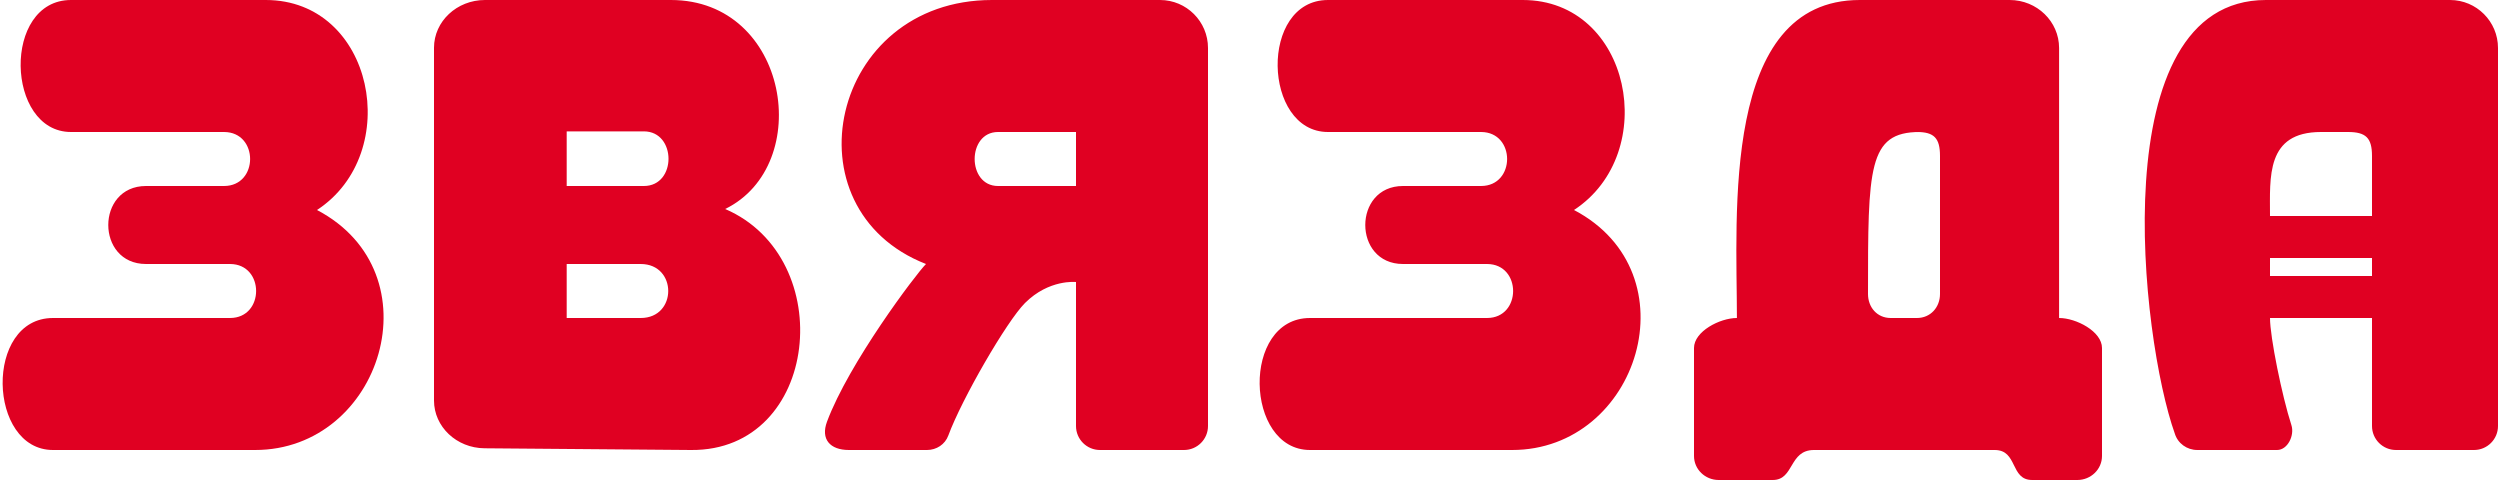
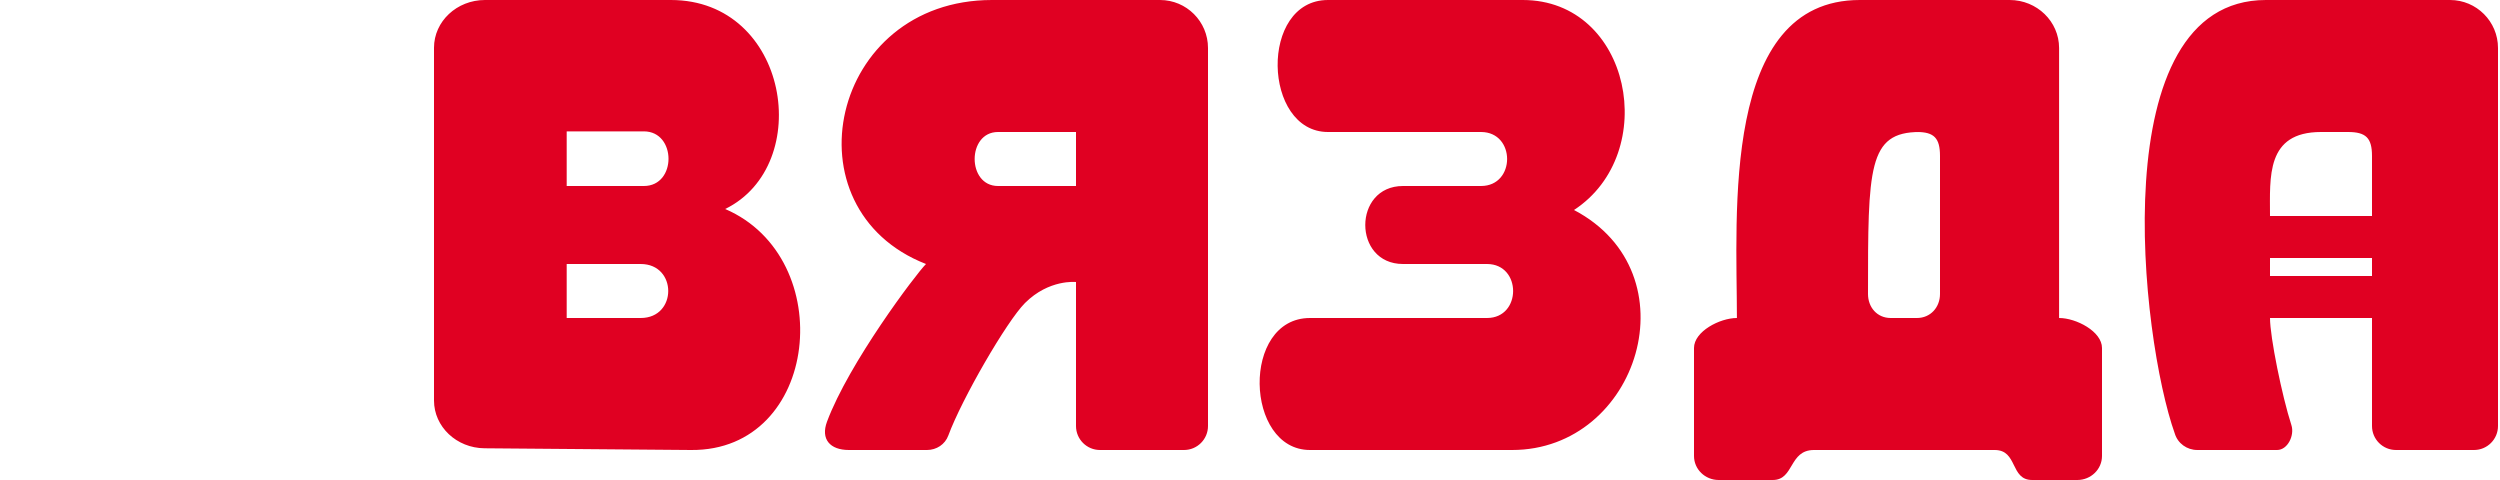
<svg xmlns="http://www.w3.org/2000/svg" width="250" height="48" viewBox="0 0 250 48" fill="none">
  <path fill-rule="evenodd" clip-rule="evenodd" d="M72.518 20.9C83.9 25.8 81.98 45.106 69.115 45L48.452 44.828C45.655 44.805 43.4 42.673 43.4 40.051V4.777C43.4 2.139 45.682 4.44424e-06 48.497 3.90506e-06L67.087 0C78.903 -4.09759e-06 81.5 16.5 72.518 20.9ZM56.669 13.137H64.389C67.656 13.137 67.689 18.6 64.389 18.6H56.669V13.137ZM56.669 26.4H64.071C67.741 26.4 67.741 31.8 64.071 31.8H56.669V26.4ZM151.207 45H131C124.462 45 124.109 31.8 131 31.8H148.7C152.182 31.8 152.182 26.4 148.7 26.4H140.3C135.27 26.4 135.27 18.6 140.3 18.6H148.1C151.582 18.6 151.582 13.2 148.1 13.2H132.8C126.262 13.2 125.909 0 132.8 0H152.275C163.1 0 166.1 15.3 157.4 21C169.4 27.3 163.869 45 151.207 45ZM120.8 4.8V42.6C120.8 43.925 119.725 45 118.4 45H110C108.674 45 107.6 43.925 107.6 42.6V28.2C107.6 28.2 104.9 27.9 102.5 30.3C100.67 32.13 96.184 39.889 94.831 43.553C94.503 44.443 93.648 45 92.7 45H84.887C83 45 82.05 43.915 82.7 42.17C84.887 36.3 91.58 27.42 92.6 26.4C78.5 20.9 83 0 99.2 0H116C118.651 0 120.8 2.149 120.8 4.8ZM99.8 13.2H107.6V18.6H99.8C96.687 18.6 96.687 13.2 99.8 13.2ZM205.909 31.8V4.8C205.909 2.149 203.695 0 200.964 0H185.981C172.1 0 173.691 21.452 173.691 31.8C171.984 31.8 169.4 33.143 169.4 34.8V45.6C169.4 46.925 170.507 48 171.873 48H177.273C179.439 48 178.873 45 181.4 45H199.472C201.8 45 200.992 48 203.219 48H207.727C209.093 48 210.2 46.925 210.2 45.6V34.8C210.2 33.143 207.616 31.8 205.909 31.8ZM191.691 13.2H191.964C186.8 13.2 186.8 16.8 186.8 29.401C186.8 30.726 187.707 31.8 189.073 31.8H191.691C193.056 31.8 194 30.726 194 29.401V15.601C194 13.8 193.4 13.2 191.691 13.2ZM237.2 42.6V31.8H227C227 33.708 228.2 39.6 229.141 42.515C229.47 43.533 228.772 45 227.703 45H219.73C218.697 45 217.775 44.341 217.478 43.351C214.1 33.9 210.158 0 226.593 0H245C247.651 0 249.8 2.149 249.8 4.8V42.6C249.8 43.925 248.725 45 247.4 45H239.6C238.274 45 237.2 43.925 237.2 42.6ZM234.8 13.2H232.1C226.581 13.2 227 17.7 227 21.6H237.2V15.6C237.2 13.8 236.6 13.2 234.8 13.2ZM237.2 25.8H227V27.6H237.2V25.8Z" fill="#E00022" />
-   <path d="M25.507 45H5.3C-1.238 45 -1.59 31.8 5.3 31.8H23C26.482 31.8 26.482 26.4 23 26.4H14.6C9.57 26.4 9.57 18.6 14.6 18.6H22.4C25.882 18.6 25.882 13.2 22.4 13.2H7.1C0.562 13.2 0.21 0 7.1 0H26.575C37.4 0 40.4 15.3 31.7 21C43.7 27.3 38.169 45 25.507 45Z" fill="#E00022" />
</svg>